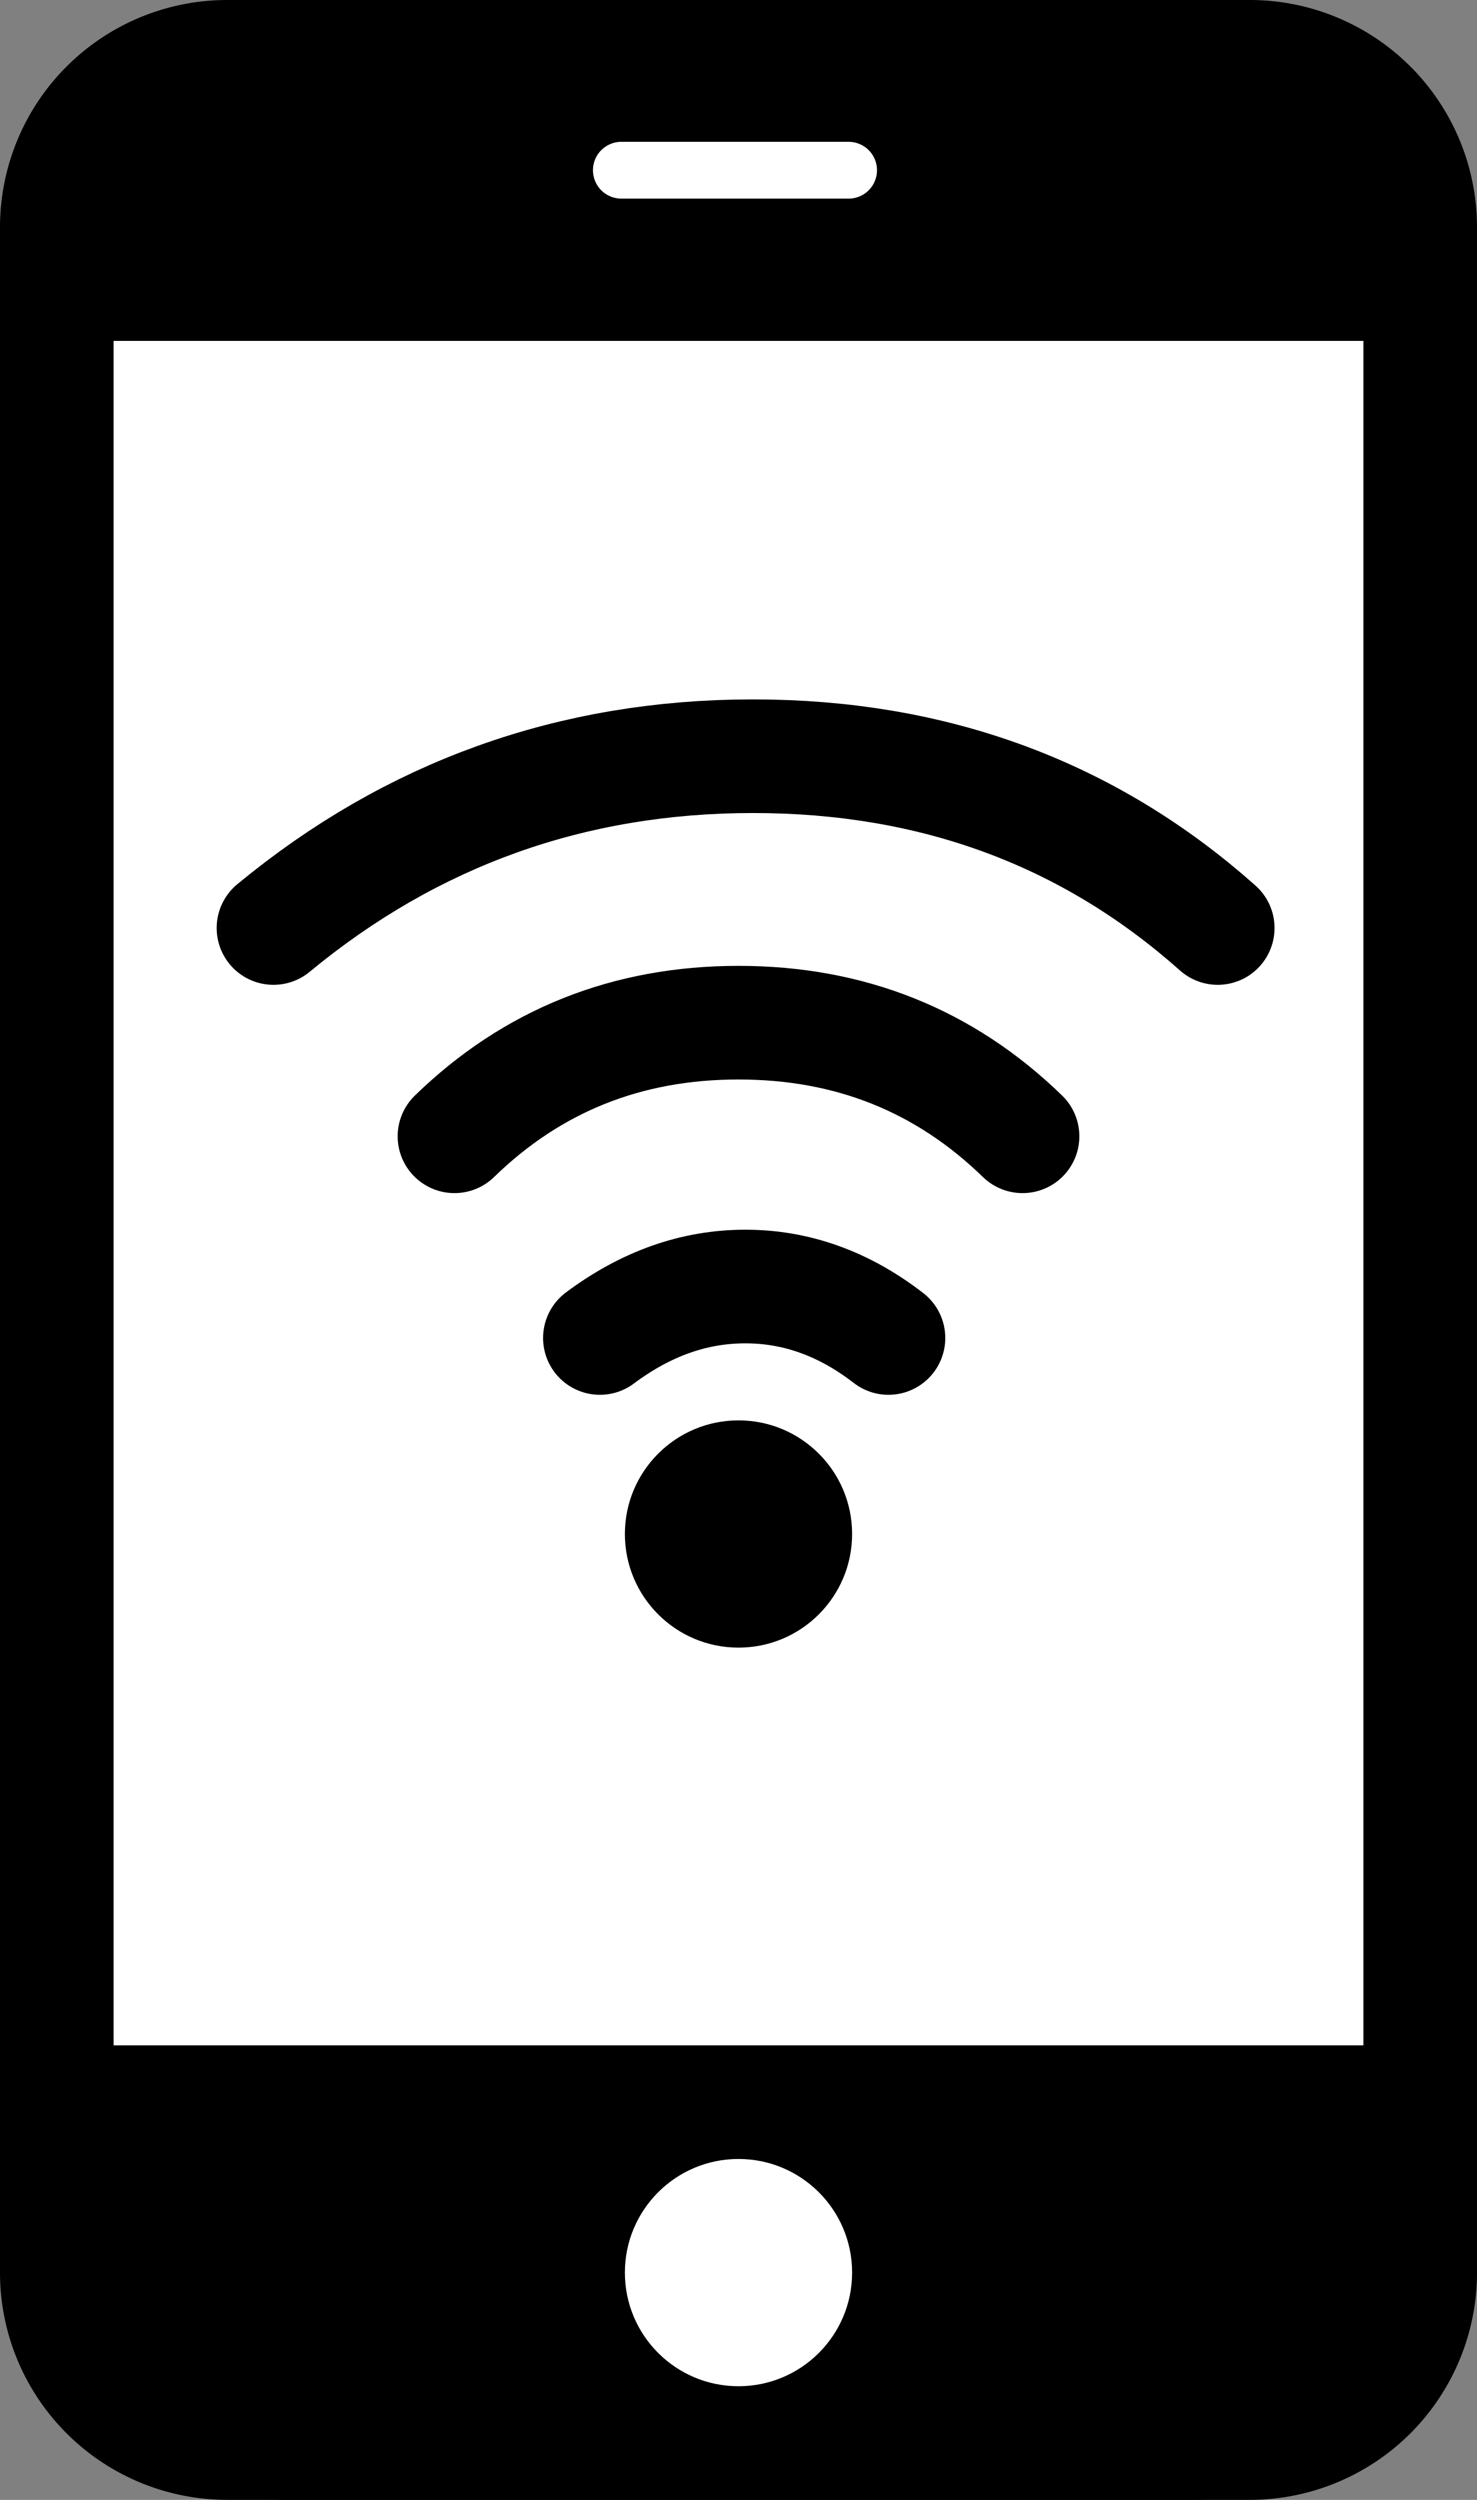
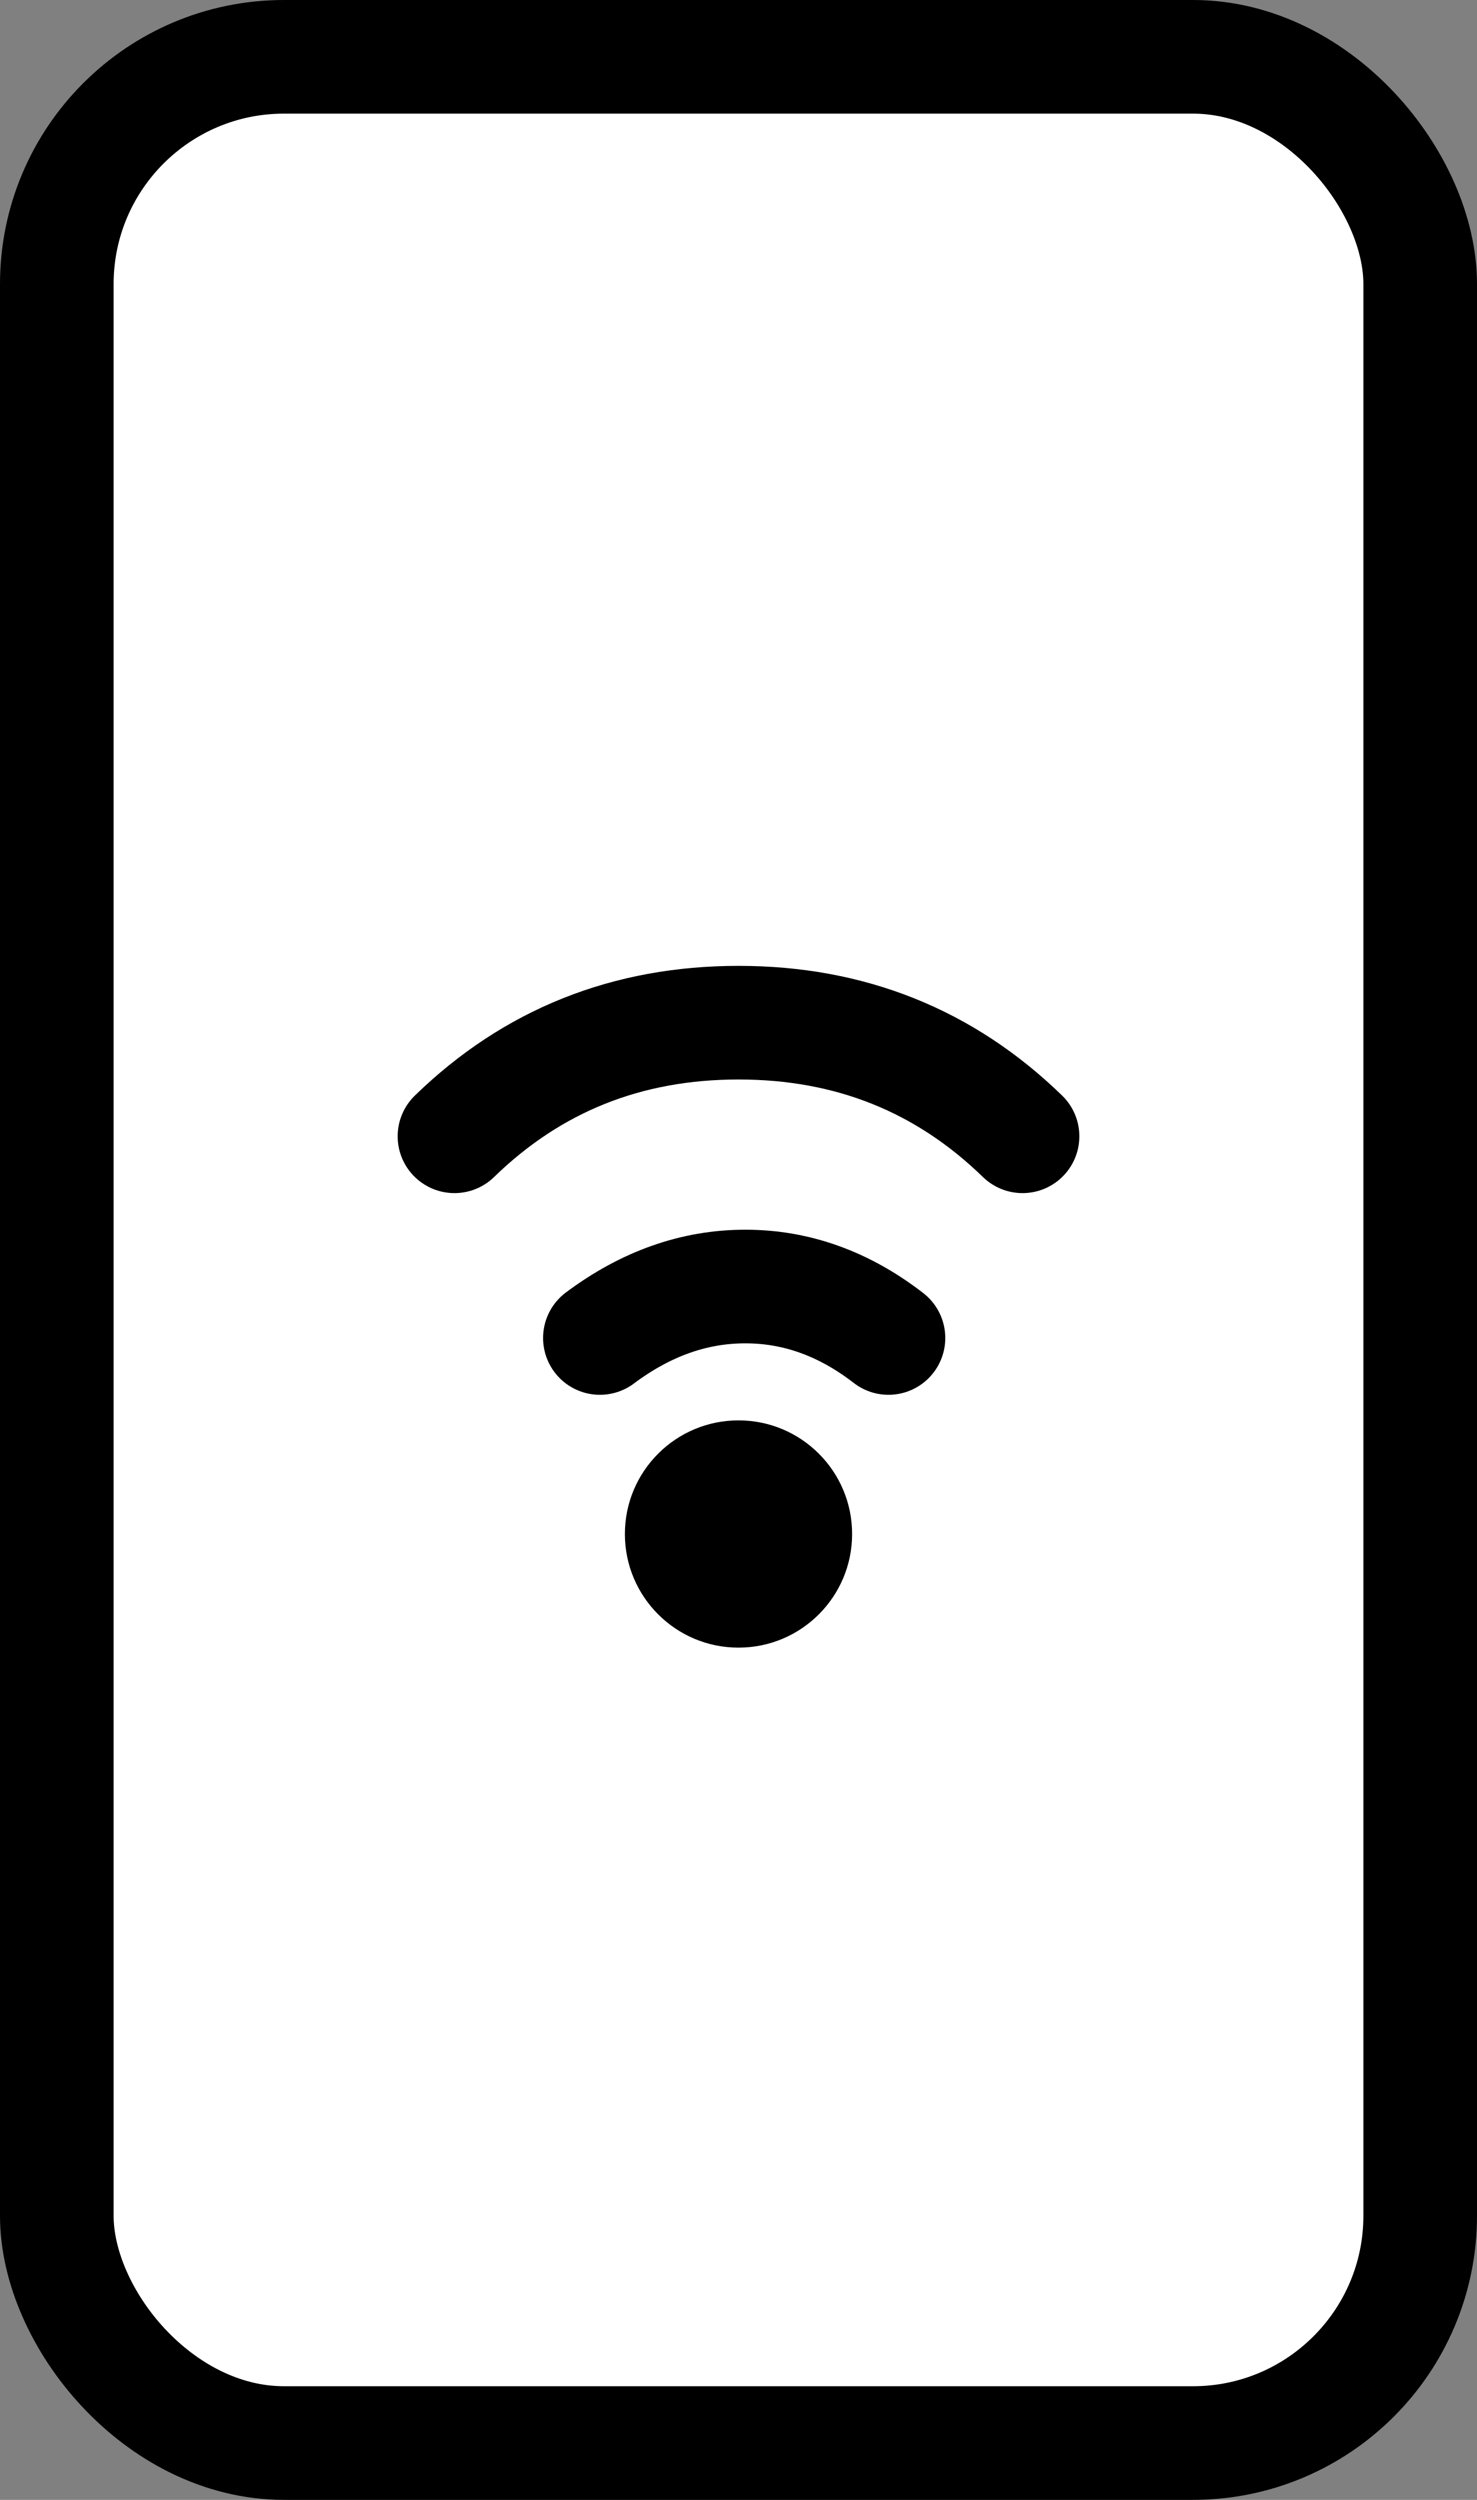
<svg xmlns="http://www.w3.org/2000/svg" width="13" height="22">
  <rect width="100%" height="100%" fill="#808080" stroke="none" />
  <g fill-rule="nonzero" fill="none">
    <rect stroke="#000" fill="#FFF" x=".5" y=".5" width="12" height="21" rx="2" />
-     <path d="M2.407 8.167c1.22-1.008 2.628-1.512 4.221-1.512 1.594 0 2.957.504 4.09 1.512" stroke="#000" stroke-linecap="round" />
    <circle fill="#000" cx="6.5" cy="13.5" r="1" />
    <path d="M4 10c.686-.667 1.519-1 2.5-1 .981 0 1.814.333 2.5 1M5.28 11.775c.404-.302.83-.453 1.28-.453.45 0 .87.151 1.26.453" stroke="#000" stroke-linecap="round" />
-     <path d="M.5 2.5h12V2A1.5 1.5 0 0 0 11 .5H2A1.5 1.5 0 0 0 .5 2v.5ZM.5 18.5h12V20a1.5 1.5 0 0 1-1.5 1.5H2A1.5 1.5 0 0 1 .5 20v-1.5Z" stroke="#000" fill="#000" />
-     <path d="M5.469 1.498h2" stroke="#FFF" stroke-width=".5" stroke-linecap="round" />
-     <circle fill="#FFF" cx="6.5" cy="20" r="1" />
  </g>
</svg>